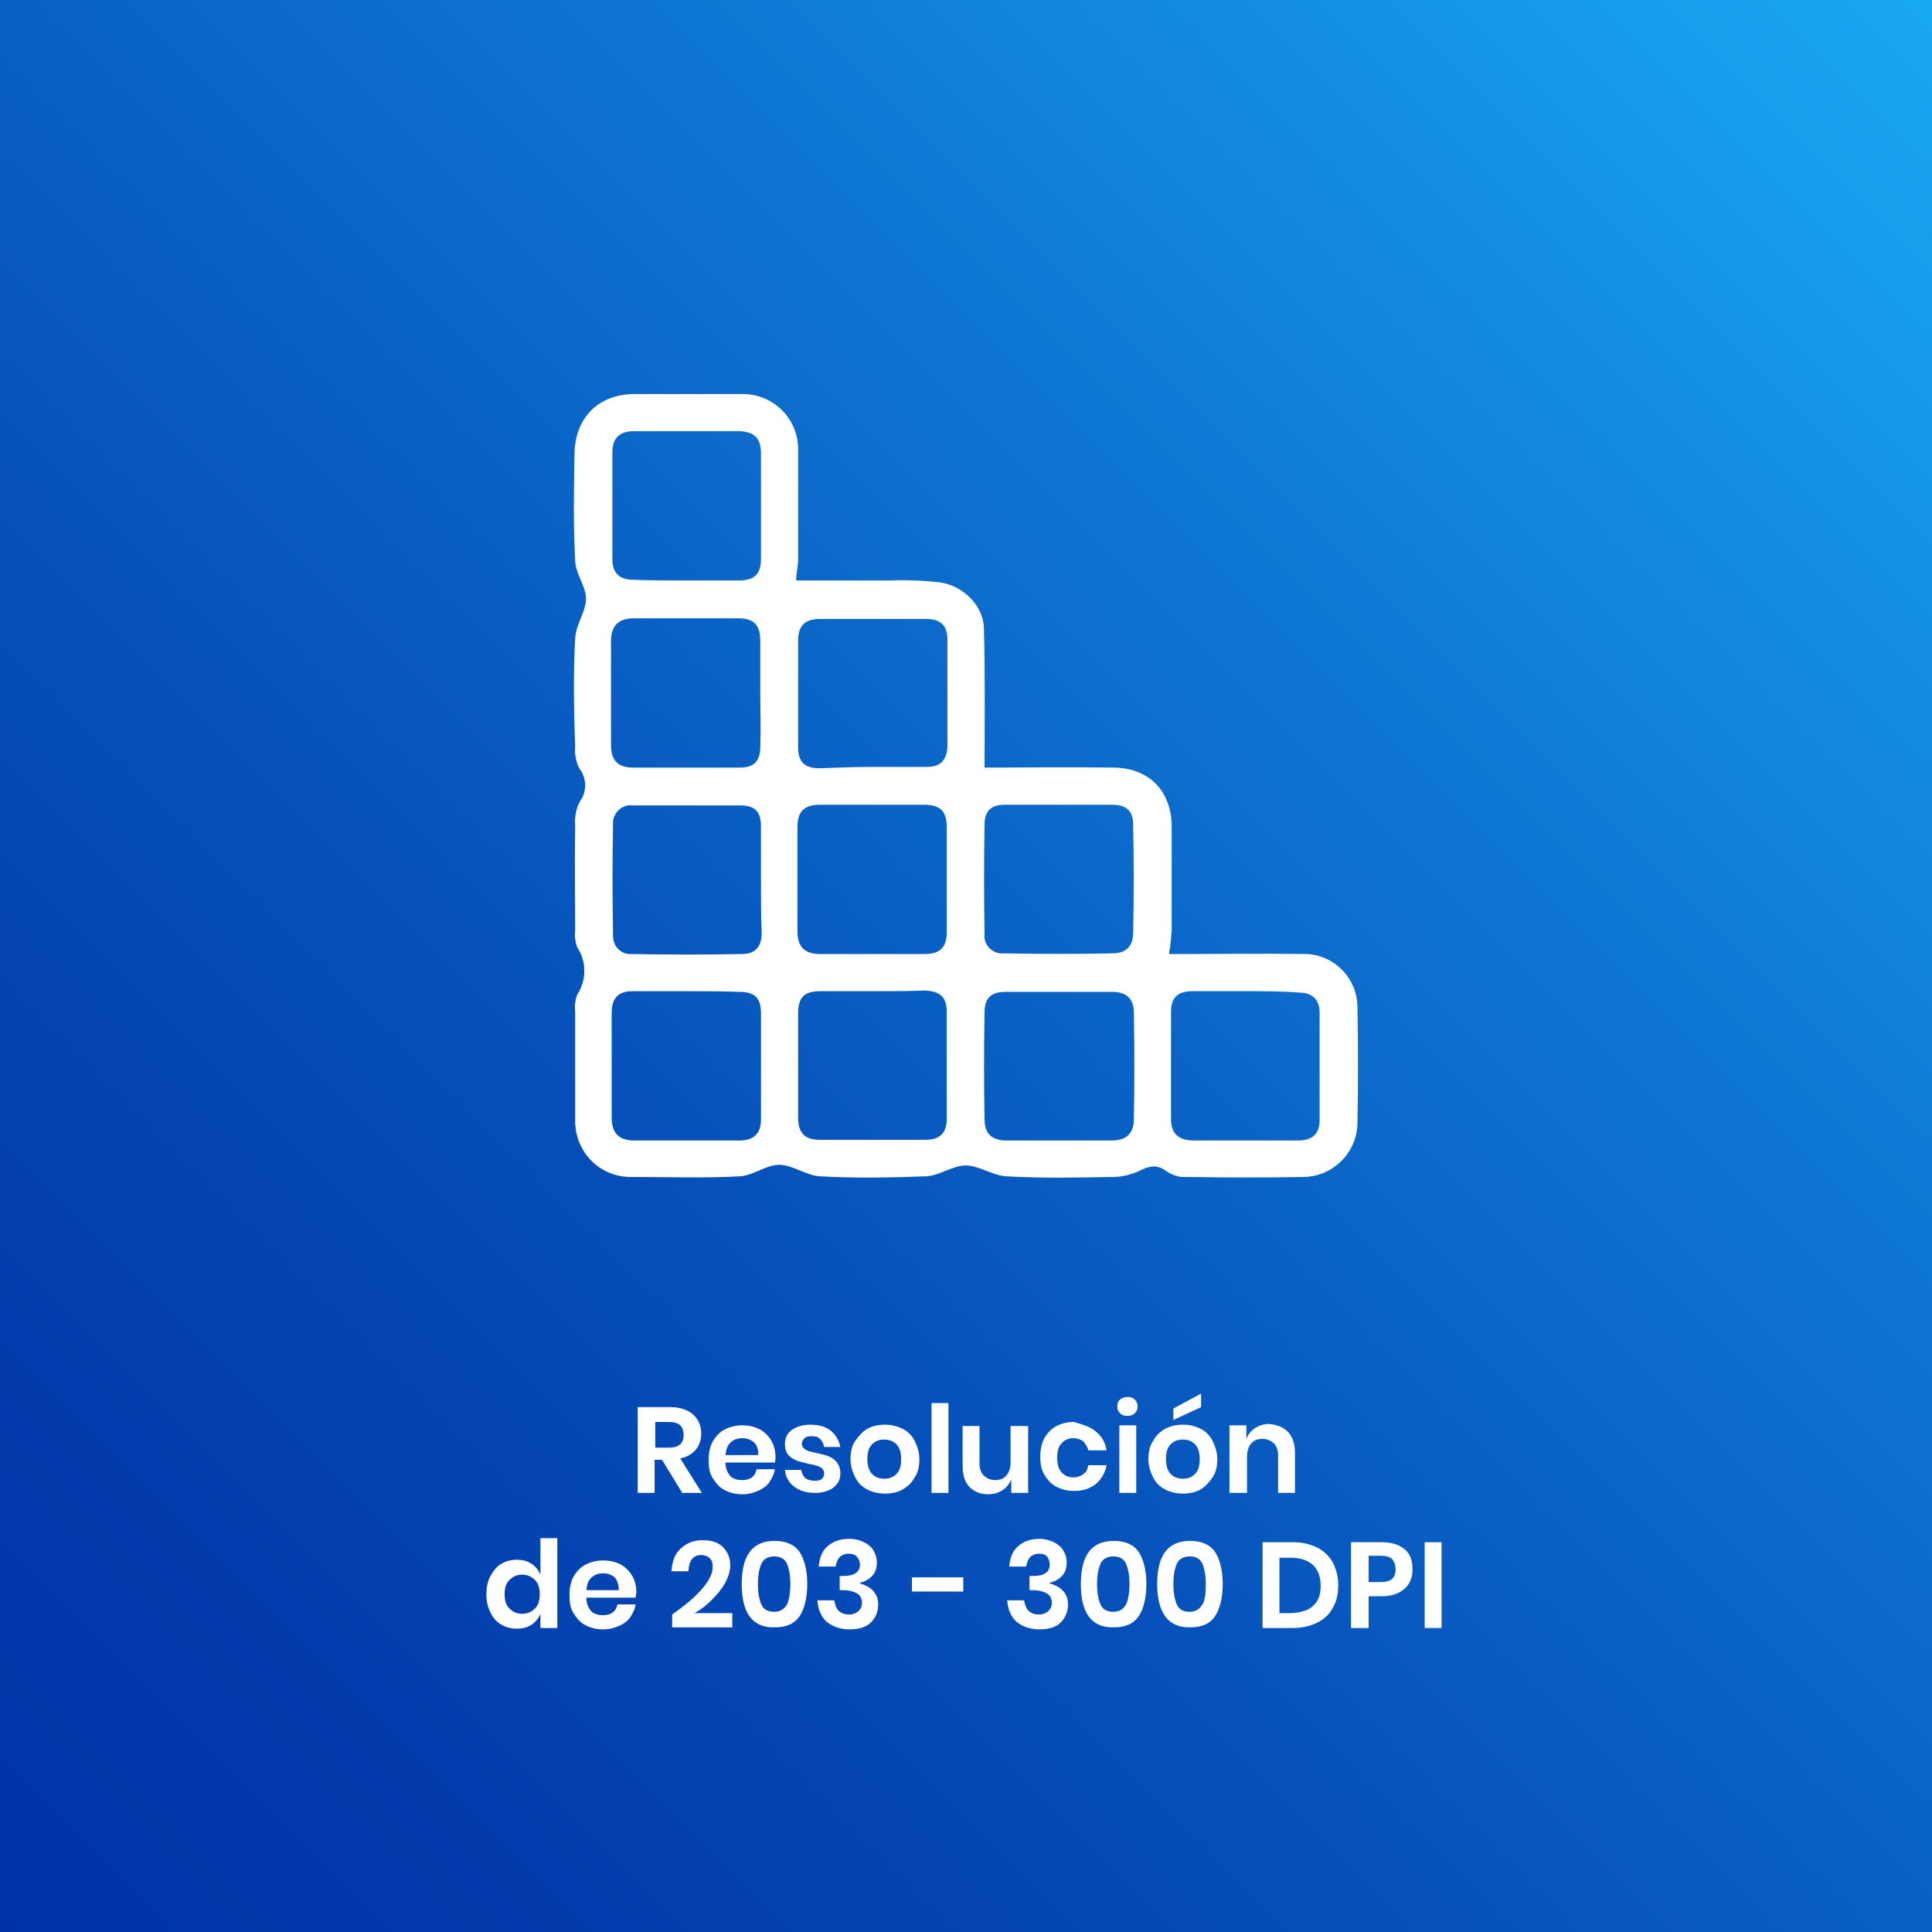
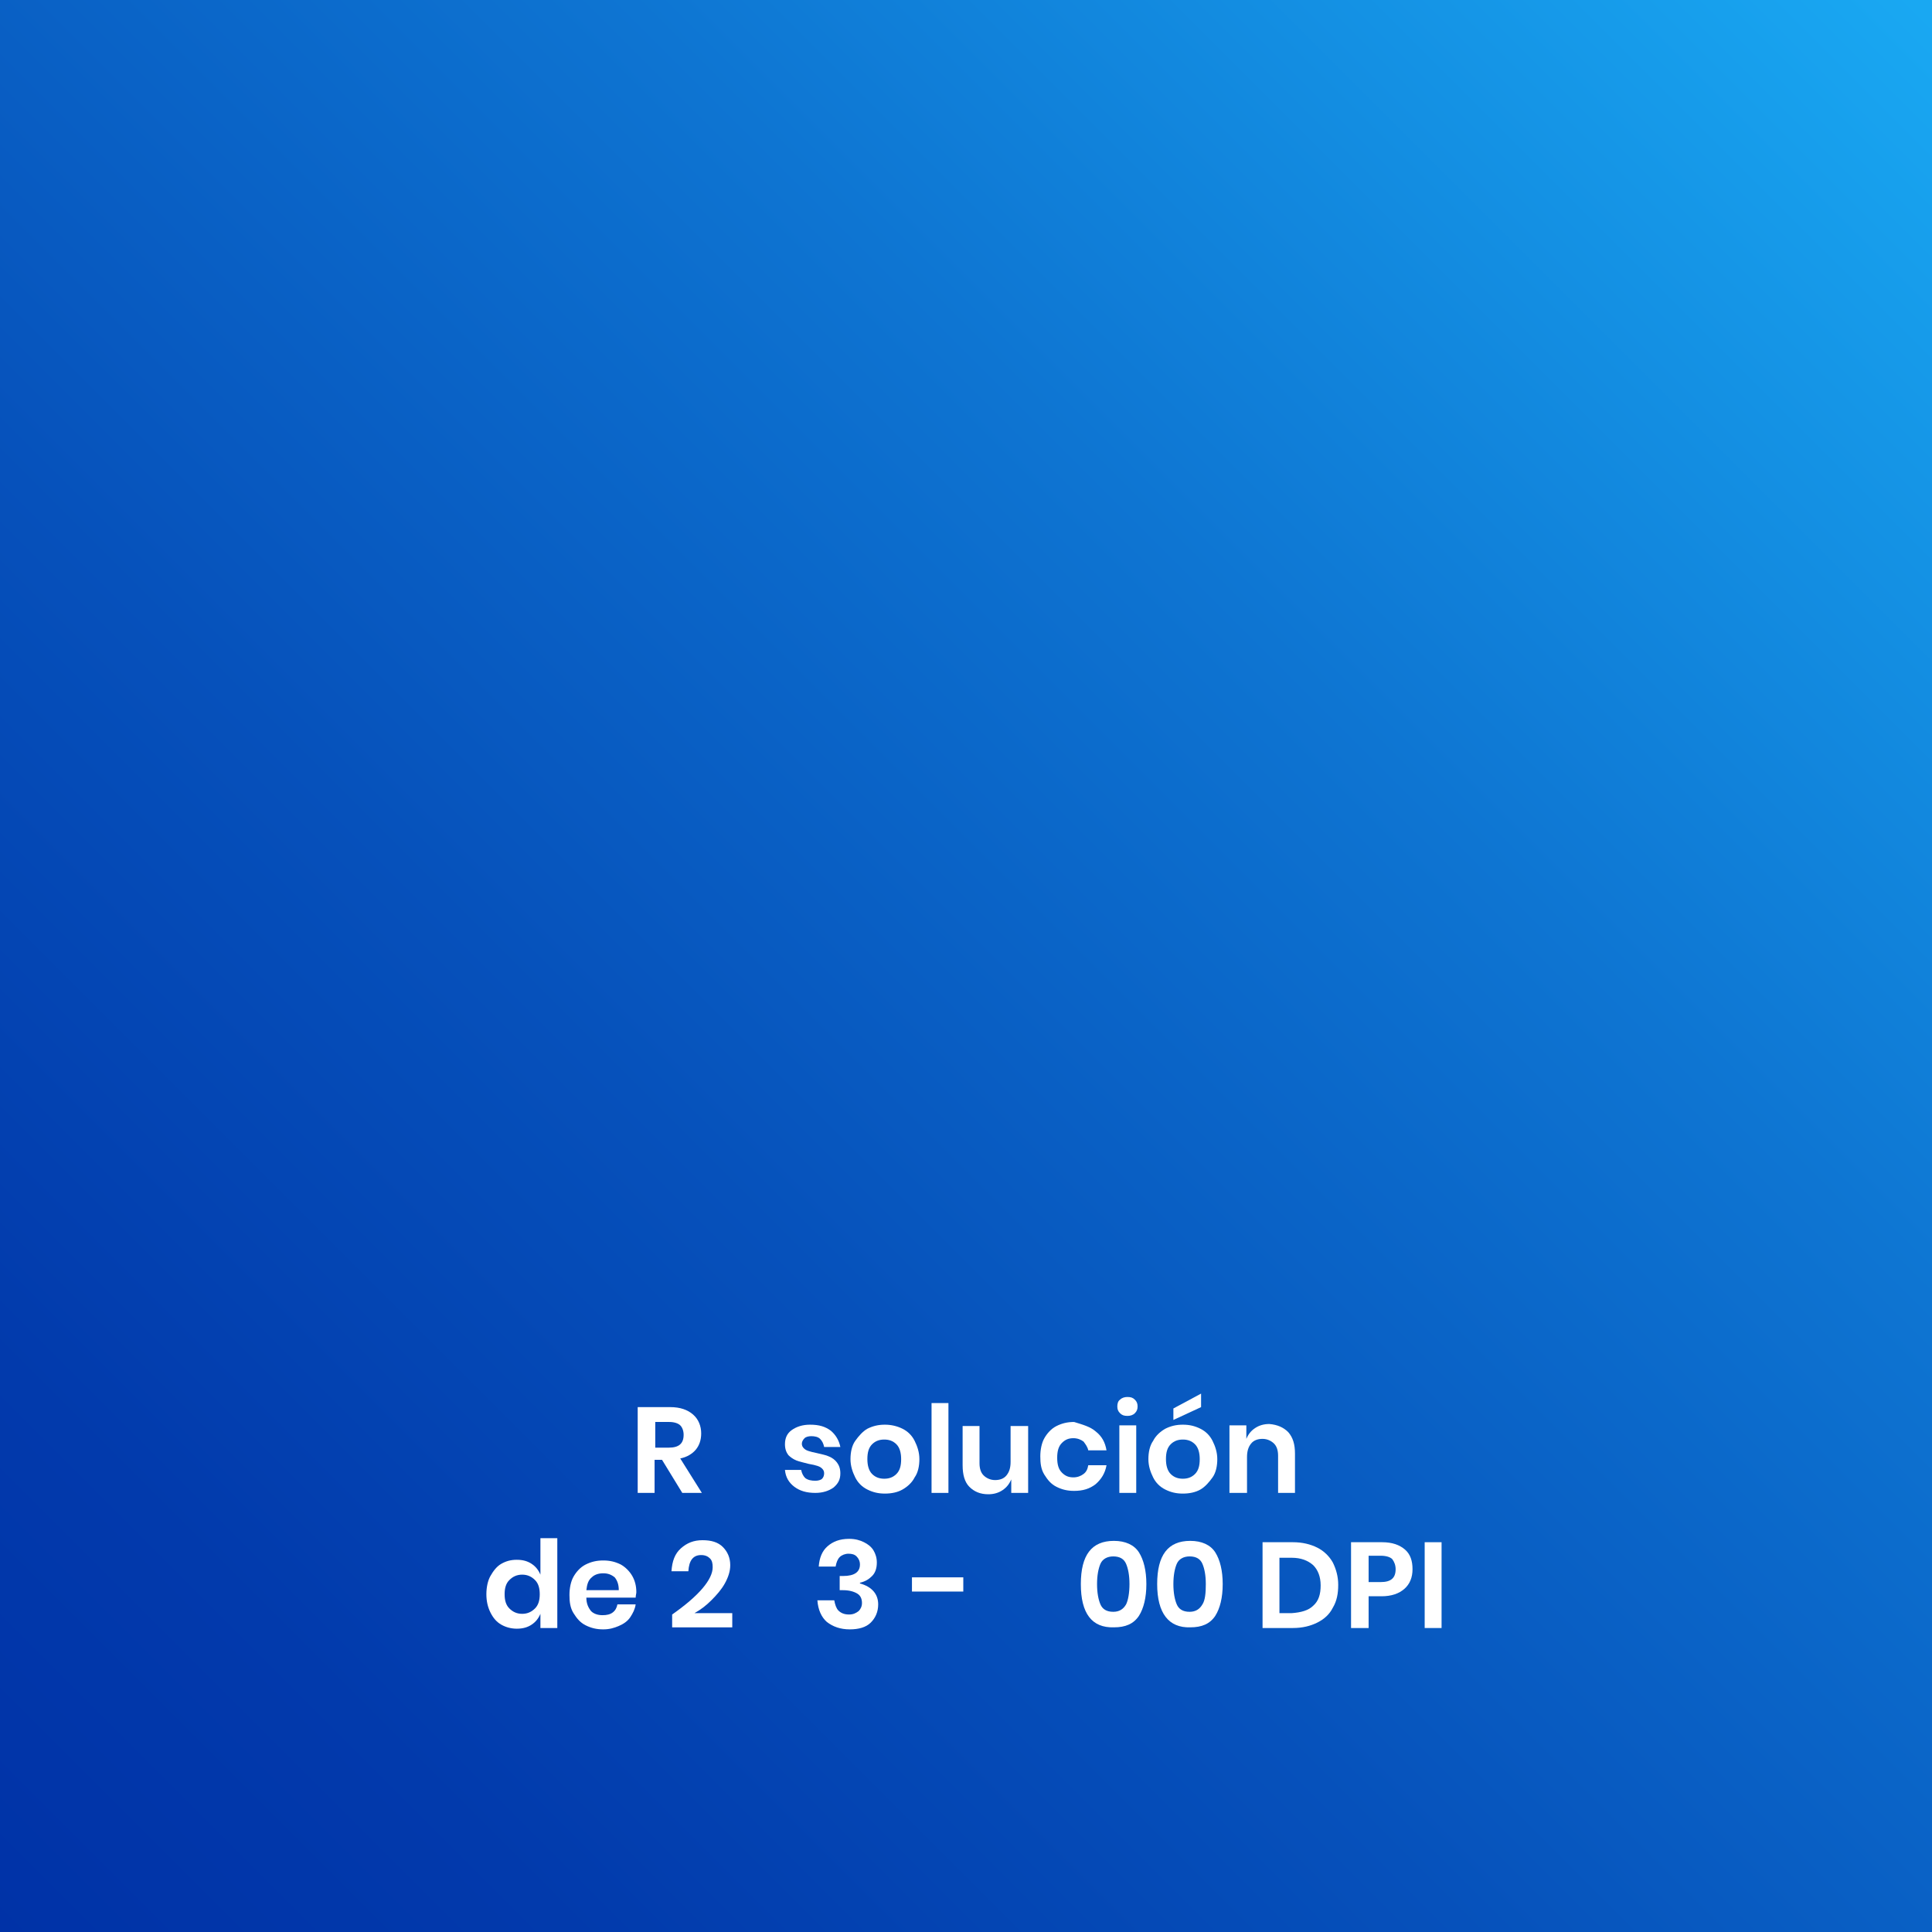
<svg xmlns="http://www.w3.org/2000/svg" version="1.1" id="Capa_1" x="0px" y="0px" viewBox="0 0 286 286" style="enable-background:new 0 0 286 286;" xml:space="preserve">
  <rect x="0" y="0" width="286" height="286" fill="#333333" stroke="none" />
  <style type="text/css">
	.st0{fill:url(#Rectángulo_222_00000093152012431983809140000008480759726603593400_);}
	.st1{enable-background:new    ;}
	.st2{fill:#FFFFFF;}
</style>
  <g id="Grupo_3672" transform="translate(-424 -789)">
    <g id="Capa_2_00000036966480848345933210000004624310172261683614_" transform="translate(424 789)">
      <g id="Capa_1_00000023972253097519160110000005739919332112983950_">
        <linearGradient id="Rectángulo_222_00000062170803818814077670000015842700794387022522_" gradientUnits="userSpaceOnUse" x1="-3105.105" y1="3900.479" x2="-3104.105" y2="3901.479" gradientTransform="matrix(286 0 0 -286 888060 1115823)">
          <stop offset="0" style="stop-color:#0032A7" />
          <stop offset="0.15" style="stop-color:#023AAC" />
          <stop offset="0.38" style="stop-color:#0651BB" />
          <stop offset="0.66" style="stop-color:#0E75D2" />
          <stop offset="0.99" style="stop-color:#19A8F2" />
          <stop offset="1" style="stop-color:#19A9F3" />
        </linearGradient>
        <rect id="Rectángulo_222" y="0" style="fill:url(#Rectángulo_222_00000062170803818814077670000015842700794387022522_);" width="286" height="286" />
      </g>
    </g>
    <g class="st1">
      <path class="st2" d="M525,1010l-3-4.9h-1.1v4.9h-2.5v-12.7h4.8c1.5,0,2.6,0.4,3.4,1.1c0.8,0.7,1.2,1.7,1.2,2.8    c0,1-0.3,1.8-0.8,2.4c-0.5,0.6-1.3,1.1-2.3,1.3l3.2,5.1H525z M520.9,1003.3h2.1c1.5,0,2.2-0.6,2.2-1.9c0-0.6-0.2-1.1-0.5-1.4    s-0.9-0.5-1.6-0.5h-2.1V1003.3z" />
-       <path class="st2" d="M538.7,1005.5h-7.3c0,0.9,0.3,1.5,0.7,2c0.4,0.4,1,0.6,1.7,0.6c0.6,0,1.1-0.1,1.5-0.4    c0.4-0.3,0.6-0.7,0.7-1.2h2.7c-0.1,0.7-0.4,1.3-0.8,1.9c-0.4,0.6-1,1-1.7,1.3c-0.7,0.3-1.4,0.5-2.3,0.5c-1,0-1.8-0.2-2.6-0.6    s-1.3-1-1.8-1.8s-0.6-1.7-0.6-2.7c0-1,0.2-2,0.6-2.7s1-1.4,1.8-1.8c0.8-0.4,1.6-0.6,2.6-0.6c1,0,1.8,0.2,2.6,0.6    c0.7,0.4,1.3,1,1.7,1.7c0.4,0.7,0.6,1.5,0.6,2.4C538.8,1004.9,538.8,1005.2,538.7,1005.5z M535.6,1002.5c-0.5-0.4-1-0.6-1.7-0.6    c-0.7,0-1.3,0.2-1.7,0.6c-0.5,0.4-0.7,1-0.8,1.9h4.8C536.3,1003.6,536.1,1003,535.6,1002.5z" />
      <path class="st2" d="M547,1000.8c0.7,0.6,1.2,1.4,1.4,2.4h-2.4c-0.1-0.5-0.3-0.9-0.6-1.2c-0.3-0.3-0.8-0.4-1.3-0.4    c-0.4,0-0.8,0.1-1,0.3c-0.2,0.2-0.4,0.5-0.4,0.8c0,0.3,0.1,0.5,0.3,0.7c0.2,0.2,0.4,0.3,0.7,0.4c0.3,0.1,0.7,0.2,1.2,0.3    c0.8,0.2,1.4,0.3,1.8,0.5c0.5,0.2,0.9,0.5,1.2,0.9c0.3,0.4,0.5,0.9,0.5,1.6c0,0.9-0.3,1.5-1,2.1c-0.7,0.5-1.6,0.8-2.7,0.8    c-1.3,0-2.3-0.3-3.1-0.9c-0.8-0.6-1.3-1.4-1.4-2.5h2.4c0.1,0.5,0.3,0.9,0.6,1.2c0.4,0.3,0.9,0.4,1.5,0.4c0.4,0,0.8-0.1,1-0.3    c0.2-0.2,0.3-0.5,0.3-0.8c0-0.3-0.1-0.5-0.3-0.7c-0.2-0.2-0.4-0.3-0.7-0.4c-0.3-0.1-0.7-0.2-1.3-0.3c-0.7-0.2-1.3-0.3-1.8-0.5    s-0.9-0.5-1.2-0.8c-0.3-0.4-0.5-0.9-0.5-1.6c0-0.9,0.3-1.6,1-2.1c0.7-0.5,1.6-0.8,2.7-0.8C545.3,999.9,546.2,1000.2,547,1000.8z" />
      <path class="st2" d="M557.6,1000.5c0.8,0.4,1.4,1,1.8,1.8c0.4,0.8,0.7,1.7,0.7,2.7c0,1-0.2,2-0.7,2.7c-0.4,0.8-1.1,1.4-1.8,1.8    s-1.6,0.6-2.6,0.6c-1,0-1.8-0.2-2.6-0.6s-1.4-1-1.8-1.8s-0.7-1.7-0.7-2.7c0-1,0.2-2,0.7-2.7s1.1-1.4,1.8-1.8    c0.8-0.4,1.6-0.6,2.6-0.6C555.9,999.9,556.8,1000.1,557.6,1000.5z M553.1,1002.8c-0.5,0.5-0.7,1.2-0.7,2.2c0,0.9,0.2,1.7,0.7,2.2    s1.1,0.7,1.8,0.7s1.3-0.2,1.8-0.7c0.5-0.5,0.7-1.2,0.7-2.2c0-0.9-0.2-1.7-0.7-2.2c-0.5-0.5-1.1-0.7-1.8-0.7    S553.6,1002.3,553.1,1002.8z" />
      <path class="st2" d="M564.4,996.7v13.3h-2.5v-13.3H564.4z" />
      <path class="st2" d="M576.2,1000v10h-2.5v-2c-0.3,0.7-0.7,1.2-1.3,1.6c-0.6,0.4-1.3,0.6-2.1,0.6c-1.2,0-2.1-0.4-2.8-1.1    s-1-1.8-1-3.2v-5.8h2.5v5.5c0,0.8,0.2,1.4,0.6,1.8c0.4,0.4,1,0.7,1.7,0.7c0.7,0,1.3-0.2,1.7-0.7c0.4-0.5,0.6-1.1,0.6-2v-5.3H576.2    z" />
      <path class="st2" d="M586.2,1000.9c0.9,0.7,1.4,1.6,1.6,2.8h-2.7c-0.1-0.5-0.4-0.9-0.7-1.3c-0.4-0.3-0.9-0.5-1.5-0.5    c-0.7,0-1.2,0.2-1.7,0.7s-0.7,1.2-0.7,2.2c0,1,0.2,1.7,0.7,2.2s1,0.7,1.7,0.7c0.6,0,1.1-0.2,1.5-0.5c0.4-0.3,0.6-0.7,0.7-1.3h2.7    c-0.2,1.2-0.8,2.1-1.6,2.8c-0.9,0.7-1.9,1-3.2,1c-1,0-1.8-0.2-2.6-0.6s-1.3-1-1.8-1.8s-0.6-1.7-0.6-2.7c0-1,0.2-2,0.6-2.7    s1-1.4,1.8-1.8c0.8-0.4,1.6-0.6,2.6-0.6C584.3,999.9,585.4,1000.2,586.2,1000.9z" />
      <path class="st2" d="M589.8,996.2c0.3-0.3,0.7-0.4,1.1-0.4c0.5,0,0.8,0.1,1.1,0.4c0.3,0.3,0.4,0.6,0.4,1c0,0.4-0.1,0.7-0.4,1    c-0.3,0.3-0.7,0.4-1.1,0.4c-0.5,0-0.8-0.1-1.1-0.4c-0.3-0.3-0.4-0.6-0.4-1C589.4,996.8,589.5,996.4,589.8,996.2z M592.2,1000v10    h-2.5v-10H592.2z" />
      <path class="st2" d="M601.7,1000.5c0.8,0.4,1.4,1,1.8,1.8s0.7,1.7,0.7,2.7c0,1-0.2,2-0.7,2.7s-1.1,1.4-1.8,1.8s-1.6,0.6-2.6,0.6    c-1,0-1.8-0.2-2.6-0.6c-0.8-0.4-1.4-1-1.8-1.8c-0.4-0.8-0.7-1.7-0.7-2.7c0-1,0.2-2,0.7-2.7c0.4-0.8,1.1-1.4,1.8-1.8    c0.8-0.4,1.6-0.6,2.6-0.6C600.1,999.9,600.9,1000.1,601.7,1000.5z M597.3,1002.8c-0.5,0.5-0.7,1.2-0.7,2.2c0,0.9,0.2,1.7,0.7,2.2    s1.1,0.7,1.8,0.7s1.3-0.2,1.8-0.7c0.5-0.5,0.7-1.2,0.7-2.2c0-0.9-0.2-1.7-0.7-2.2c-0.5-0.5-1.1-0.7-1.8-0.7    S597.8,1002.3,597.3,1002.8z M601.8,997.3l-4.1,1.9v-1.7l4.1-2.2V997.3z" />
      <path class="st2" d="M614.7,1001c0.7,0.8,1,1.8,1,3.2v5.8h-2.5v-5.5c0-0.8-0.2-1.4-0.6-1.8c-0.4-0.4-1-0.7-1.7-0.7    c-0.7,0-1.3,0.2-1.7,0.7c-0.4,0.5-0.6,1.1-0.6,2v5.3H606v-10h2.5v2c0.3-0.7,0.7-1.2,1.3-1.6c0.6-0.4,1.3-0.6,2.1-0.6    C613.1,999.9,614,1000.3,614.7,1001z" />
    </g>
    <g class="st1">
      <path class="st2" d="M502.7,1020.5c0.6,0.4,1,0.9,1.3,1.6v-5.4h2.5v13.3H504v-2.1c-0.3,0.7-0.7,1.2-1.3,1.6    c-0.6,0.4-1.3,0.6-2.2,0.6c-0.8,0-1.6-0.2-2.3-0.6c-0.7-0.4-1.2-1-1.6-1.8c-0.4-0.8-0.6-1.7-0.6-2.7c0-1,0.2-2,0.6-2.7    s0.9-1.4,1.6-1.8c0.7-0.4,1.4-0.6,2.3-0.6C501.4,1019.9,502.1,1020.1,502.7,1020.5z M499.4,1022.9c-0.5,0.5-0.7,1.2-0.7,2.1    c0,0.9,0.2,1.6,0.7,2.1c0.5,0.5,1.1,0.8,1.9,0.8c0.8,0,1.4-0.3,1.9-0.8c0.5-0.5,0.7-1.2,0.7-2.1c0-0.9-0.2-1.6-0.7-2.1    c-0.5-0.5-1.1-0.8-1.9-0.8C500.5,1022.1,499.9,1022.4,499.4,1022.9z" />
      <path class="st2" d="M518.1,1025.5h-7.3c0,0.9,0.3,1.5,0.7,2c0.4,0.4,1,0.6,1.7,0.6c0.6,0,1.1-0.1,1.5-0.4    c0.4-0.3,0.6-0.7,0.7-1.2h2.7c-0.1,0.7-0.4,1.3-0.8,1.9c-0.4,0.6-1,1-1.7,1.3c-0.7,0.3-1.4,0.5-2.3,0.5c-1,0-1.8-0.2-2.6-0.6    s-1.3-1-1.8-1.8s-0.6-1.7-0.6-2.7c0-1,0.2-2,0.6-2.7s1-1.4,1.8-1.8c0.8-0.4,1.6-0.6,2.6-0.6c1,0,1.8,0.2,2.6,0.6    c0.7,0.4,1.3,1,1.7,1.7c0.4,0.7,0.6,1.5,0.6,2.4C518.2,1024.9,518.1,1025.2,518.1,1025.5z M515,1022.5c-0.5-0.4-1-0.6-1.7-0.6    c-0.7,0-1.3,0.2-1.7,0.6c-0.5,0.4-0.7,1-0.8,1.9h4.8C515.6,1023.6,515.4,1023,515,1022.5z" />
      <path class="st2" d="M529.5,1021c0-0.6-0.1-1-0.4-1.3s-0.7-0.5-1.3-0.5c-1.2,0-1.8,0.8-1.9,2.4h-2.5c0.1-1.5,0.5-2.6,1.4-3.4    s1.9-1.2,3.2-1.2c1.3,0,2.3,0.3,3,1c0.7,0.7,1.1,1.6,1.1,2.7c0,0.9-0.3,1.8-0.8,2.7s-1.2,1.7-2,2.5c-0.8,0.8-1.6,1.4-2.5,1.9h5.6    v2.1h-8.9v-1.9C527.5,1025.2,529.5,1022.8,529.5,1021z" />
-       <path class="st2" d="M533.8,1023.5c0-4.3,1.6-6.4,4.9-6.4c1.7,0,3,0.6,3.7,1.7s1.1,2.7,1.1,4.7c0,2-0.4,3.6-1.1,4.7    c-0.8,1.2-2,1.7-3.7,1.7C535.4,1030,533.8,1027.8,533.8,1023.5z M541,1023.5c0-1.3-0.2-2.3-0.5-3c-0.3-0.7-0.9-1.1-1.9-1.1    c-0.9,0-1.6,0.4-1.9,1.1c-0.3,0.7-0.5,1.7-0.5,3c0,1.3,0.2,2.3,0.5,3c0.3,0.7,0.9,1.1,1.9,1.1c0.9,0,1.5-0.4,1.9-1.1    C540.8,1025.9,541,1024.8,541,1023.5z" />
      <path class="st2" d="M551.9,1017.3c0.6,0.3,1.1,0.7,1.4,1.2c0.3,0.5,0.5,1.1,0.5,1.8c0,0.8-0.2,1.5-0.7,2s-1,0.8-1.8,1v0.1    c1.8,0.5,2.7,1.6,2.7,3.1c0,1.1-0.4,2-1.1,2.7c-0.7,0.7-1.8,1-3.1,1c-1.4,0-2.5-0.4-3.4-1.1c-0.8-0.7-1.3-1.8-1.4-3.2h2.5    c0.1,0.6,0.3,1.2,0.6,1.5c0.4,0.4,0.9,0.6,1.6,0.6c0.6,0,1-0.2,1.4-0.5c0.3-0.3,0.5-0.7,0.5-1.2c0-0.6-0.2-1.1-0.7-1.4    c-0.5-0.3-1.2-0.5-2.1-0.5h-0.5v-2.1h0.5c1.7,0,2.5-0.6,2.5-1.7c0-0.5-0.2-0.9-0.5-1.2c-0.3-0.3-0.7-0.4-1.2-0.4    c-0.5,0-1,0.2-1.3,0.5c-0.3,0.3-0.5,0.8-0.6,1.4h-2.5c0.1-1.3,0.5-2.3,1.3-3s1.8-1.1,3.2-1.1    C550.6,1016.8,551.3,1017,551.9,1017.3z" />
      <path class="st2" d="M566.6,1022.5v2.1H559v-2.1H566.6z" />
-       <path class="st2" d="M580,1017.3c0.6,0.3,1.1,0.7,1.4,1.2c0.3,0.5,0.5,1.1,0.5,1.8c0,0.8-0.2,1.5-0.7,2s-1,0.8-1.8,1v0.1    c1.8,0.5,2.7,1.6,2.7,3.1c0,1.1-0.4,2-1.1,2.7c-0.7,0.7-1.8,1-3.1,1c-1.4,0-2.5-0.4-3.4-1.1c-0.8-0.7-1.3-1.8-1.4-3.2h2.5    c0.1,0.6,0.3,1.2,0.6,1.5c0.4,0.4,0.9,0.6,1.6,0.6c0.6,0,1-0.2,1.4-0.5c0.3-0.3,0.5-0.7,0.5-1.2c0-0.6-0.2-1.1-0.7-1.4    c-0.5-0.3-1.2-0.5-2.1-0.5h-0.5v-2.1h0.5c1.7,0,2.5-0.6,2.5-1.7c0-0.5-0.2-0.9-0.4-1.2c-0.3-0.3-0.7-0.4-1.2-0.4    c-0.5,0-1,0.2-1.3,0.5s-0.5,0.8-0.6,1.4h-2.5c0.1-1.3,0.5-2.3,1.3-3c0.8-0.7,1.8-1.1,3.2-1.1C578.6,1016.8,579.4,1017,580,1017.3z    " />
      <path class="st2" d="M584,1023.5c0-4.3,1.6-6.4,4.9-6.4c1.7,0,3,0.6,3.7,1.7s1.1,2.7,1.1,4.7c0,2-0.4,3.6-1.1,4.7    c-0.8,1.2-2,1.7-3.7,1.7C585.6,1030,584,1027.8,584,1023.5z M591.2,1023.5c0-1.3-0.2-2.3-0.5-3c-0.3-0.7-0.9-1.1-1.9-1.1    c-0.9,0-1.6,0.4-1.9,1.1c-0.3,0.7-0.5,1.7-0.5,3c0,1.3,0.2,2.3,0.5,3c0.3,0.7,0.9,1.1,1.9,1.1c0.9,0,1.5-0.4,1.9-1.1    C591,1025.9,591.2,1024.8,591.2,1023.5z" />
      <path class="st2" d="M595.3,1023.5c0-4.3,1.6-6.4,4.9-6.4c1.7,0,3,0.6,3.7,1.7s1.1,2.7,1.1,4.7c0,2-0.4,3.6-1.1,4.7    c-0.8,1.2-2,1.7-3.7,1.7C597,1030,595.3,1027.8,595.3,1023.5z M602.5,1023.5c0-1.3-0.2-2.3-0.5-3c-0.3-0.7-0.9-1.1-1.9-1.1    c-0.9,0-1.6,0.4-1.9,1.1c-0.3,0.7-0.5,1.7-0.5,3c0,1.3,0.2,2.3,0.5,3c0.3,0.7,0.9,1.1,1.9,1.1c0.9,0,1.5-0.4,1.9-1.1    C602.4,1025.9,602.5,1024.8,602.5,1023.5z" />
      <path class="st2" d="M621.3,1027c-0.5,1-1.3,1.7-2.3,2.2c-1,0.5-2.2,0.8-3.6,0.8h-4.5v-12.7h4.5c1.4,0,2.6,0.3,3.6,0.8    c1,0.5,1.8,1.3,2.3,2.2c0.5,1,0.8,2.1,0.8,3.3C622.1,1024.9,621.9,1026,621.3,1027z M618.4,1026.7c0.8-0.7,1.1-1.7,1.1-3    c0-1.3-0.4-2.3-1.1-3c-0.8-0.7-1.8-1.1-3.2-1.1h-1.8v8.2h1.8C616.6,1027.7,617.7,1027.4,618.4,1026.7z" />
      <path class="st2" d="M626.6,1025.3v4.7H624v-12.7h4.6c1.5,0,2.6,0.4,3.4,1.1c0.8,0.7,1.1,1.7,1.1,2.9c0,1.2-0.4,2.2-1.2,2.9    c-0.8,0.7-1.9,1.1-3.4,1.1H626.6z M630.6,1021.3c0-0.6-0.2-1.1-0.5-1.5c-0.3-0.3-0.9-0.5-1.7-0.5h-1.8v3.9h1.8    C629.9,1023.2,630.6,1022.6,630.6,1021.3z" />
      <path class="st2" d="M637.4,1017.3v12.7h-2.5v-12.7H637.4z" />
    </g>
    <g id="Grupo_2867" transform="translate(508.949 847.33)">
-       <path id="Trazado_856" class="st2" d="M32.9,27.6c4.6,0,9.3,0,13.9,0c2.5-0.1,5,0,7.5,0.3c3.3,0.5,6.3,3.4,6.4,6.7    c0.2,7,0.1,14,0.1,20.7c6.2,0,12.7-0.1,19.2,0c5.2,0.1,8.5,3.5,8.5,8.8c0,5.1,0,10.3,0,15.4c-0.1,1.2-0.2,2.3-0.4,3.4    c6.8,0,13.6-0.1,20.4,0c4.2,0.2,7.5,3.7,7.5,7.9c0.1,5.7,0.1,11.5,0,17.2c-0.1,4.3-3.6,7.8-7.9,7.9c-5.7,0.1-11.5,0.1-17.2,0    c-1.1,0.1-2.2-0.2-3.1-0.8c-1.6-1.2-2.7-0.8-4.3,0c-1.2,0.5-2.4,0.8-3.7,0.8c-5.3,0.1-10.5,0.2-15.8-0.1c-2-0.1-4-1.6-6-1.6    c-1.9,0-3.9,1.5-5.8,1.6c-5.2,0.2-10.5,0.3-15.8,0c-2-0.1-4-1.7-6-1.7c-1.9,0-3.9,1.6-5.8,1.7c-5.3,0.3-10.6,0.1-16,0.1    c-4.6,0.1-8.3-3.5-8.4-8.1c0-0.1,0-0.3,0-0.4c0-5.3,0-10.6,0-16c-0.1-0.9,0-1.7,0.3-2.5c1.4-2.1,1.4-4.9,0-7    c-0.3-0.8-0.4-1.7-0.3-2.5c0-5.1-0.1-10.3,0-15.4c-0.1-1.3,0.1-2.6,0.7-3.7c1.1-1.5,1-3.5-0.1-4.9c-0.5-1-0.7-2.1-0.6-3.2    C0,46.9-0.1,41.5,0.2,36.1c0.1-2,1.6-3.9,1.6-5.8c0-1.9-1.6-3.7-1.6-5.7C-0.1,19.4,0,14.1,0.1,8.8S3.6,0.1,8.8,0    c5.3,0,10.6,0,16,0c4.5-0.1,8.3,3.4,8.4,8c0,0.1,0,0.2,0,0.4c0,5.3,0,10.6,0,16C33.2,25.5,32.9,26.7,32.9,27.6z M16.7,27.6    c2.6,0,5.1,0,7.7,0c2.3,0,3.3-0.9,3.3-3.2c0-5.2,0-10.4,0-15.6c0-2.3-1-3.2-3.2-3.3c-5.2,0-10.4,0-15.6,0c-2.1,0-3.2,1-3.2,3.1    c0,5.3,0,10.5,0,15.8c0,2.1,1,3.1,3.2,3.1C11.4,27.6,14.1,27.6,16.7,27.6L16.7,27.6z M99.5,88.4c-2.6,0-5.3,0-7.9,0    c-2.2,0-3.2,0.9-3.2,3.1c0,5.3,0,10.5,0,15.8c0,2.1,1,3.1,3.1,3.2c5.3,0,10.5,0,15.8,0c2,0,3.1-1,3.1-3c0-5.3,0-10.6,0-15.9    c0-2-1.1-3-3.1-3C104.8,88.4,102.2,88.4,99.5,88.4L99.5,88.4z M16.6,88.4c-2.6,0-5.3,0-7.9,0c-2.1,0-3.1,1-3.1,3.2    c0,5.2,0,10.4,0,15.6c0,2.2,1.1,3.3,3.3,3.3c5.2,0,10.4,0,15.6,0c2.1,0,3.2-1,3.2-3.1c0-5.3,0-10.5,0-15.8c0-2.2-1-3.1-3.1-3.1    C21.9,88.4,19.2,88.4,16.6,88.4L16.6,88.4z M44.3,60.8c-2.6,0-5.3,0-7.9,0c-2.3,0-3.3,1-3.3,3.3c0,5.1,0,10.3,0,15.4    c0,2.3,1,3.4,3.4,3.4c5.1,0,10.3,0,15.4,0c2.3,0,3.3-1,3.3-3.2c0-5.2,0-10.4,0-15.6c0-2.4-1-3.3-3.4-3.3    C49.4,60.8,46.9,60.8,44.3,60.8L44.3,60.8z M27.6,44.3c0-2.6,0-5.1,0-7.7c0-2.4-0.9-3.4-3.3-3.4c-5.1,0-10.3,0-15.4,0    c-2.3,0-3.4,1.1-3.4,3.4c0,5.1,0,10.3,0,15.4c0,2.2,1,3.3,3.3,3.3c5.3,0,10.5,0,15.8,0c2.1,0,3-1,3-3.1    C27.7,49.5,27.6,46.9,27.6,44.3L27.6,44.3z M27.7,71.9c0-2.6,0-5.3,0-7.9c0-2.2-0.9-3.1-3.1-3.1c-5.3,0-10.6,0-15.9,0    c-1.4-0.2-2.7,0.9-2.9,2.3c0,0.2,0,0.3,0,0.5c-0.1,5.4-0.1,10.9,0,16.3c-0.1,1.5,0.9,2.8,2.4,2.9c0.2,0,0.3,0,0.5,0    c5.4,0.1,10.7,0.1,16.1,0c2.1,0,3-1.1,3-3.1C27.7,77.1,27.7,74.5,27.7,71.9L27.7,71.9z M44.2,88.4c-2.6,0-5.1,0-7.7,0    c-2.4,0-3.3,0.9-3.3,3.3c0,5.1,0,10.3,0,15.4c0,2.3,1,3.3,3.2,3.3c5.2,0,10.4,0,15.6,0c2.2,0,3.2-1,3.2-3.1c0-5.3,0-10.5,0-15.8    c0-2.3-1-3.1-3.3-3.2C49.4,88.4,46.8,88.4,44.2,88.4L44.2,88.4z M71.8,110.5c2.6,0,5.3,0,7.9,0c2.1,0,3.2-1.1,3.2-3.1    c0.1-5.3,0.1-10.5,0-15.8c0-2.1-1.1-3.1-3.2-3.1c-5.3,0-10.5,0-15.8,0c-2.1,0-3.1,0.9-3.1,3c-0.1,5.3-0.1,10.6,0,15.9    c0,2.1,1.1,3.1,3.2,3.1C66.7,110.5,69.2,110.5,71.8,110.5L71.8,110.5z M71.9,60.8c-2.7,0-5.4,0-8.1,0c-2,0-3,0.9-3,2.9    c-0.1,5.4-0.1,10.7,0,16.1c-0.2,1.5,0.8,2.8,2.3,3c0.2,0,0.5,0,0.7,0c5.3,0.1,10.6,0.1,15.9,0c2,0,3.1-1,3.1-3.1    c0.1-5.3,0.1-10.6,0-15.9c0-2.1-1-3-3.1-3C77.2,60.8,74.5,60.8,71.9,60.8L71.9,60.8z M44.1,55.2c2.7,0,5.4,0,8.1,0    c2.1,0,3-1,3.1-3c0-5.3,0-10.6,0-15.9c0-2-1-3-3.1-3c-5.3,0-10.5,0-15.8,0c-2.2,0-3.2,1-3.2,3.2c0,5.2,0,10.5,0,15.8    c0,2.2,1,3.1,3.2,3.1C39,55.3,41.6,55.2,44.1,55.2L44.1,55.2z" />
-     </g>
+       </g>
  </g>
</svg>